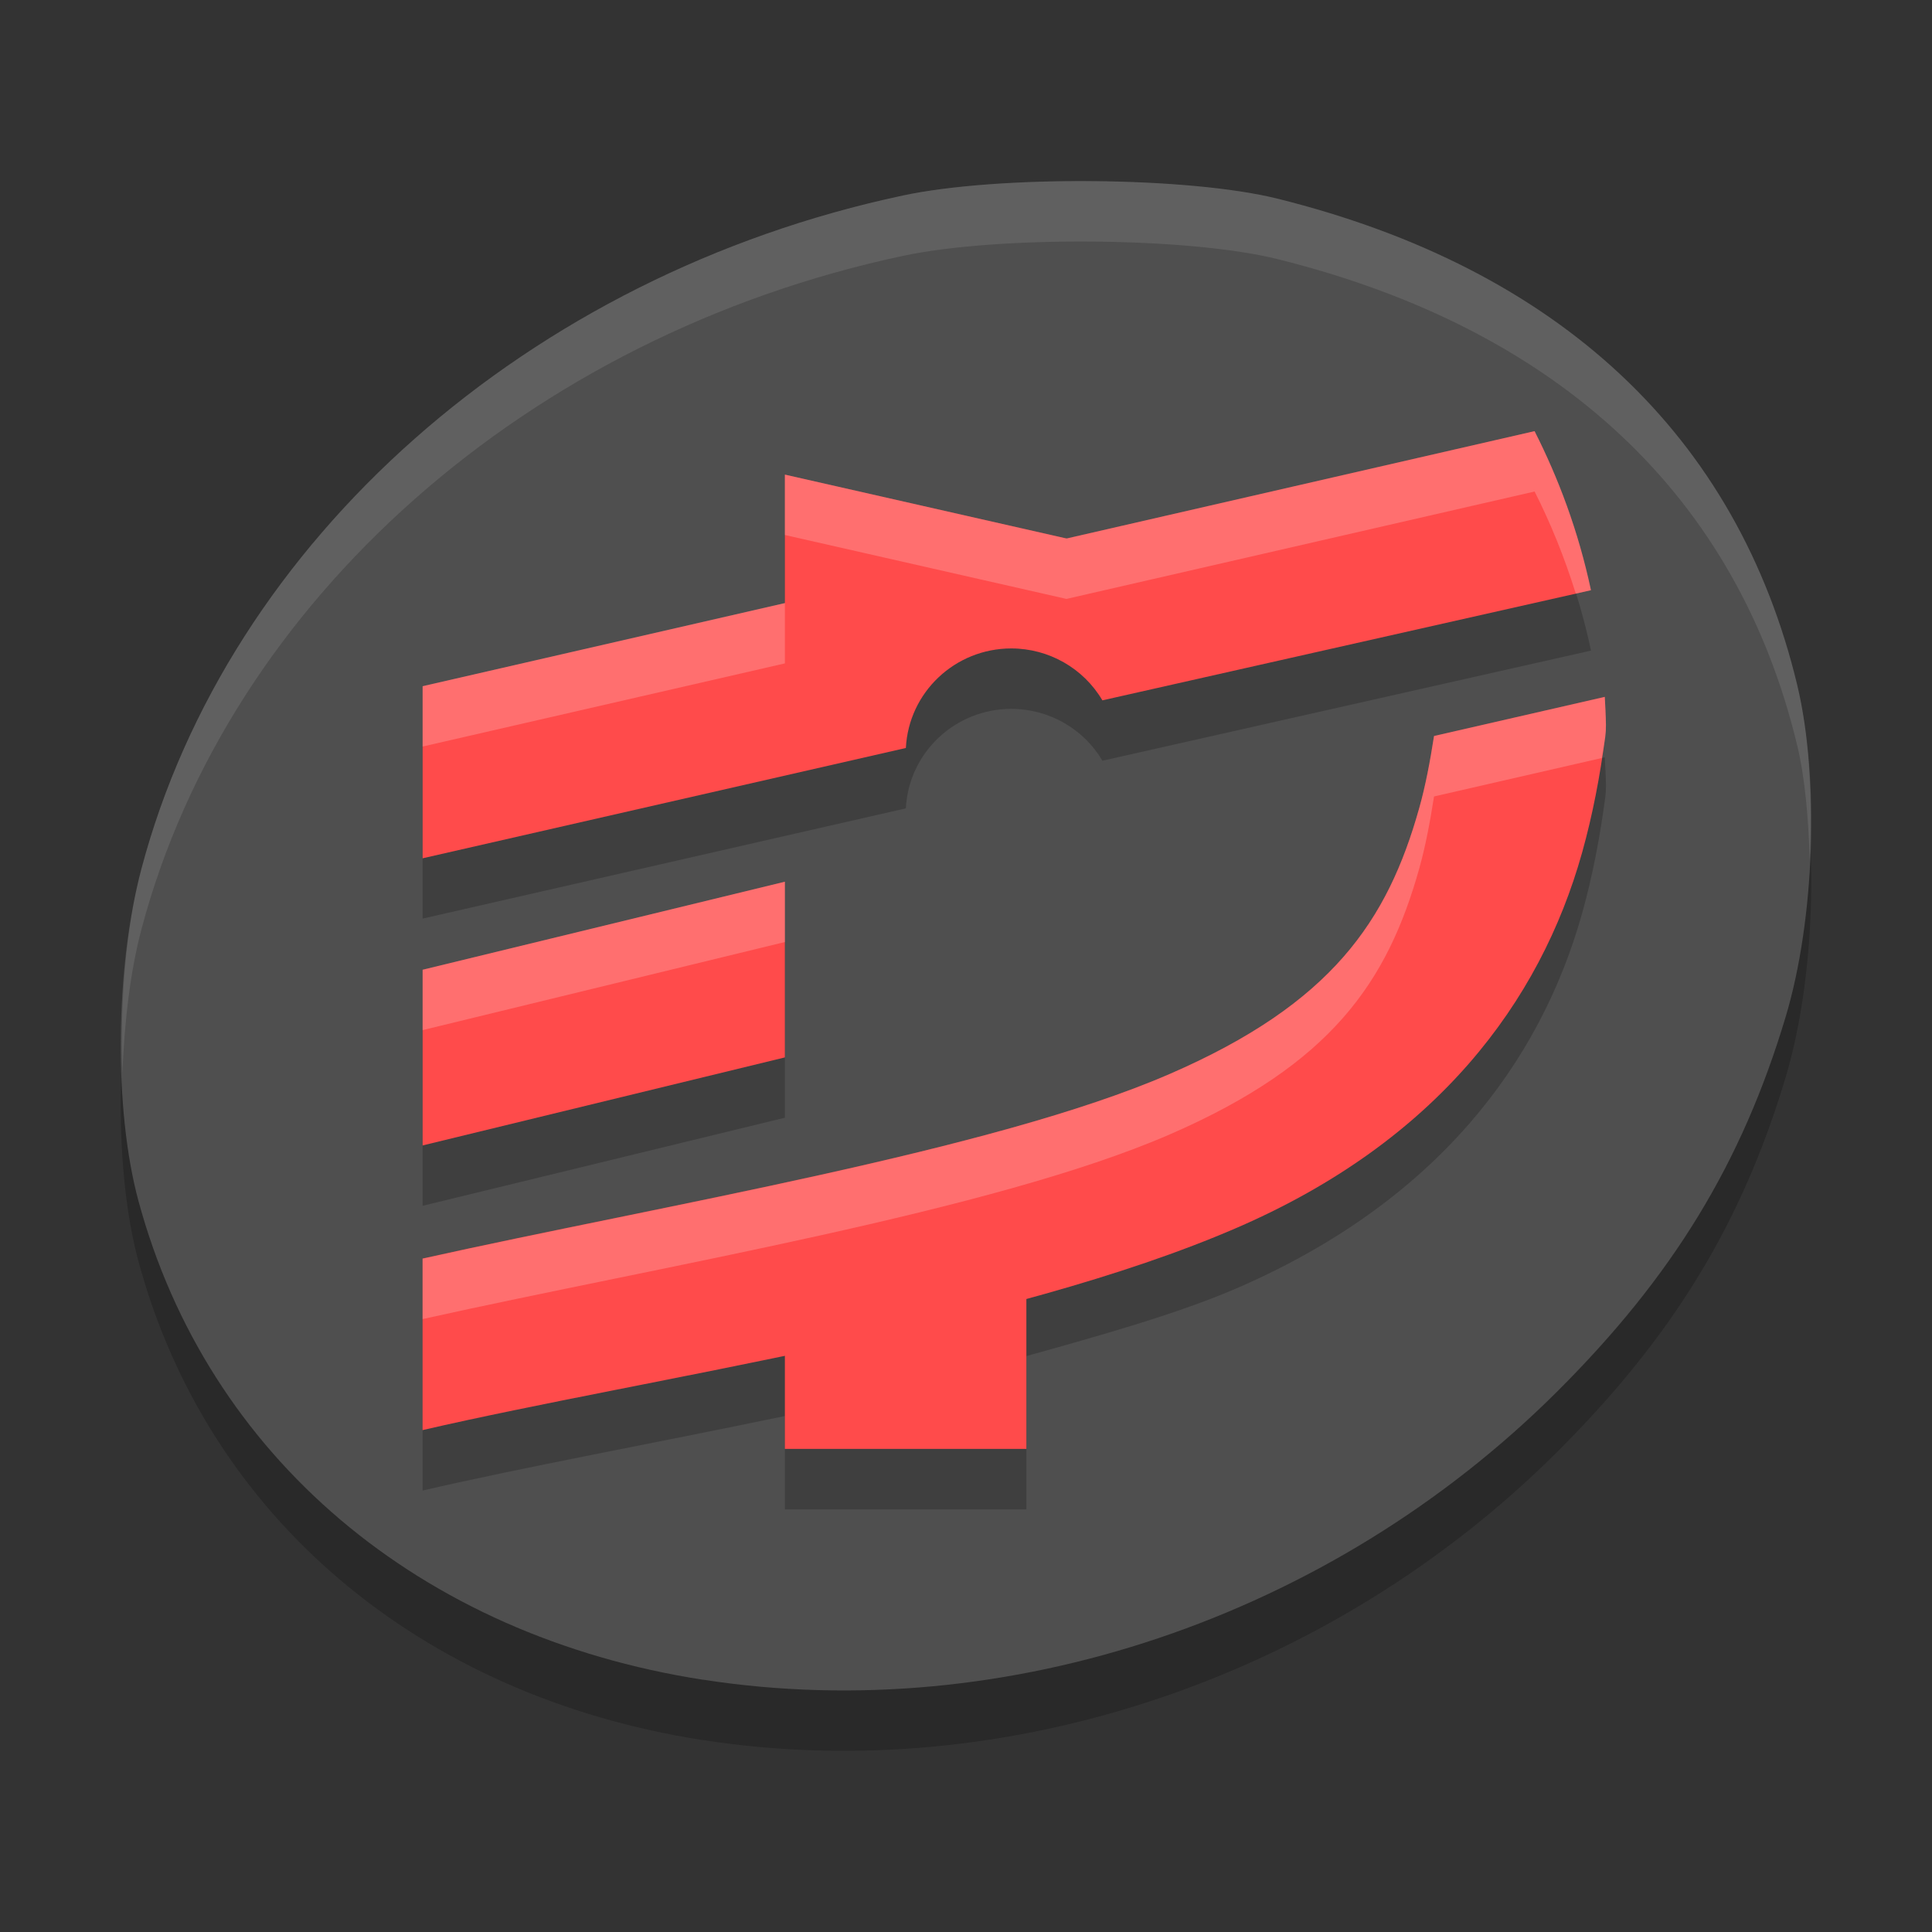
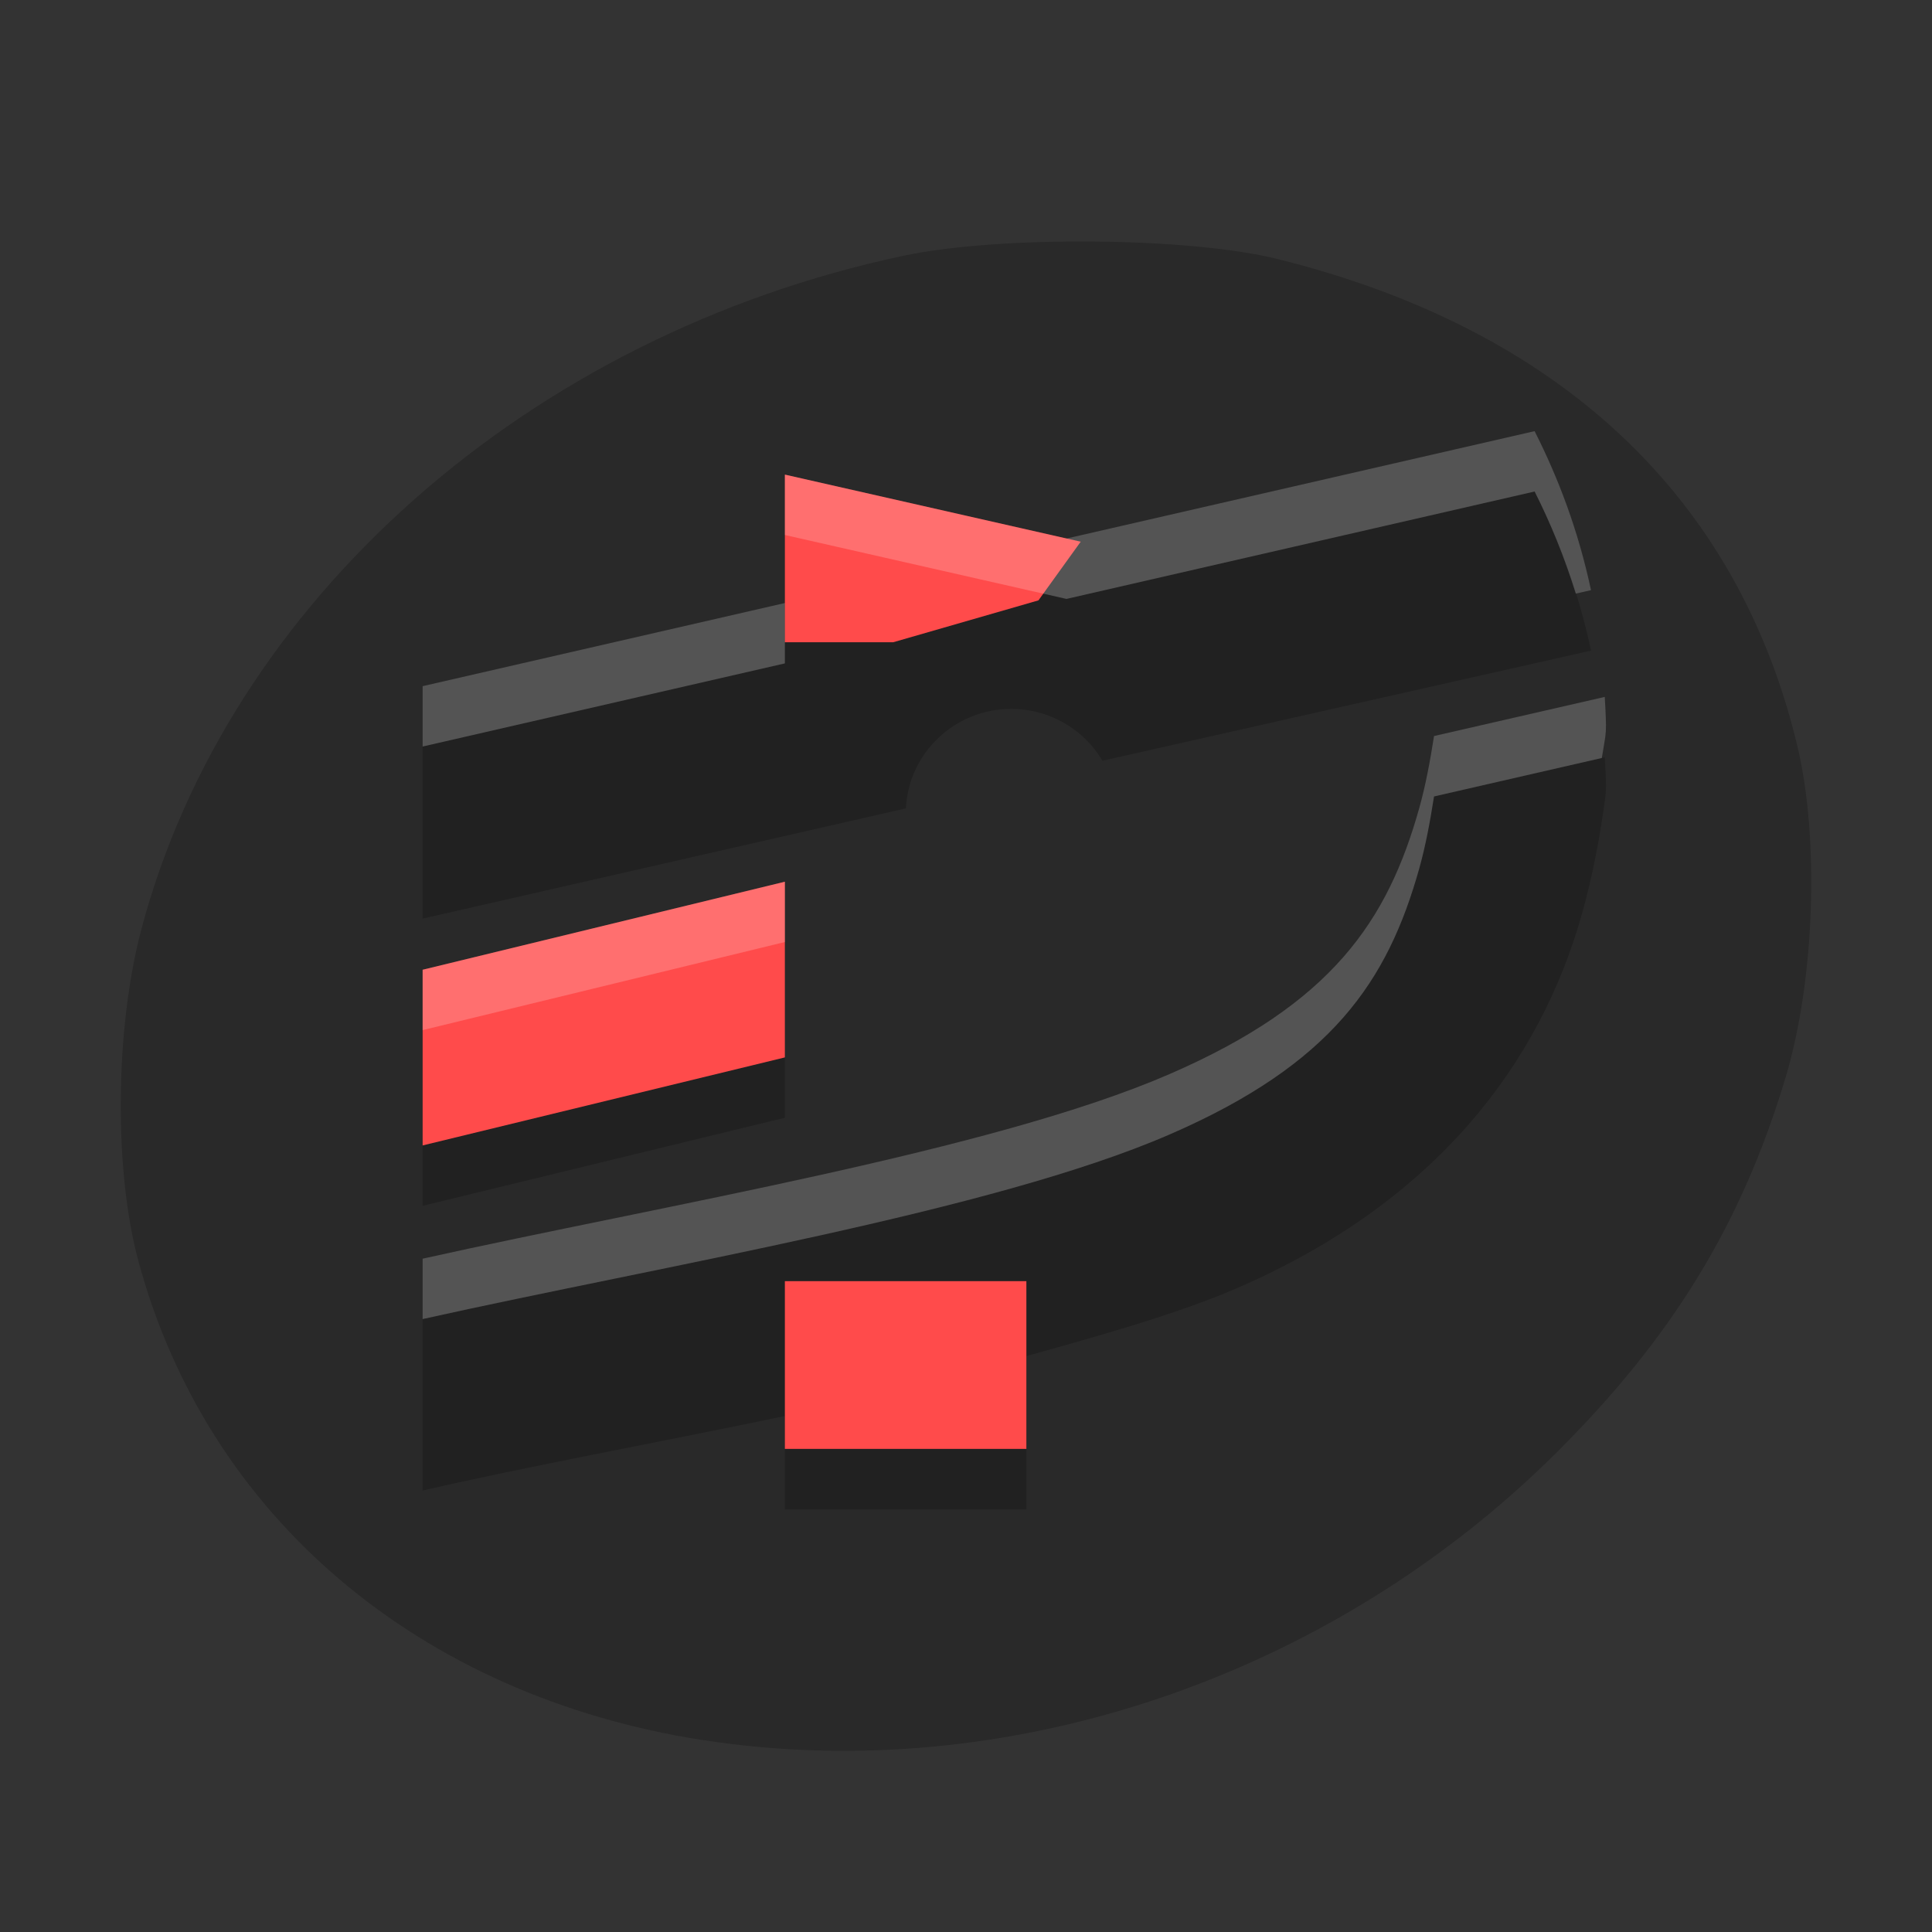
<svg xmlns="http://www.w3.org/2000/svg" width="32" height="32" version="1.1">
  <rect width="100%" height="100%" fill="#333333" stroke="none" />
  <path style="opacity:0.2" d="M 11.645,28.822 C 6.942,28.092 3.436,25.118 2.293,20.89 1.884,19.378 1.905,17.036 2.343,15.387 3.787,9.95 8.757,5.557 14.955,4.238 c 1.591,-0.339 4.739,-0.312 6.204,0.052 4.661,1.158 7.617,3.925 8.609,8.058 0.371,1.546 0.29,3.886 -0.191,5.491 -0.726,2.426 -1.871,4.303 -3.792,6.216 -3.752,3.737 -9.116,5.545 -14.14,4.766 z" />
-   <path style="fill:#4f4f4f" d="M 11.645,27.822 C 6.942,27.092 3.436,24.118 2.293,19.89 1.884,18.378 1.905,16.036 2.343,14.387 3.787,8.95 8.757,4.557 14.955,3.238 c 1.591,-0.339 4.739,-0.312 6.204,0.052 4.661,1.158 7.617,3.925 8.609,8.058 0.371,1.546 0.29,3.886 -0.191,5.491 -0.726,2.426 -1.871,4.303 -3.792,6.216 -3.752,3.737 -9.116,5.545 -14.14,4.766 z" />
  <path style="opacity:0.2" d="M 25.418,8.141 17.664,9.92 13,8.861 v 2.127 l -6,1.377 v 2.85 l 8.004,-1.826 c 0.047,-0.923 0.814,-1.647 1.746,-1.648 0.621,4.95e-4 1.196,0.327 1.51,0.859 l 8.092,-1.824 C 26.142,9.789 25.813,8.922 25.418,8.141 Z m 1.162,4.402 -2.828,0.648 c -0.065,0.417 -0.14,0.819 -0.244,1.191 -0.525,1.871 -1.446,3.242 -4.141,4.41 C 16.441,20.062 10.982,20.96 7,21.848 V 24.688 c 1.69,-0.391 3.829,-0.782 6,-1.234 V 25 h 4 v -2.539 c 1.189,-0.331 2.511,-0.701 3.488,-1.125 3.304,-1.432 5.022,-3.73 5.717,-6.209 0.177,-0.632 0.297,-1.274 0.383,-1.918 0.009,-0.067 0.013,-0.134 0.012,-0.201 -0.002,-0.159 -0.012,-0.311 -0.02,-0.465 z M 13,15.604 7,17.062 v 2.91 l 6,-1.459 z" />
-   <path style="fill:#ff4b4b" d="m 26.581,11.542 -2.829,0.648 c -0.065,0.417 -0.14,0.82 -0.245,1.192 -0.525,1.871 -1.446,3.241 -4.14,4.409 -2.926,1.269 -8.386,2.167 -12.368,3.054 v 2.842 c 3.77,-0.871 9.7,-1.709 13.489,-3.352 3.304,-1.432 5.021,-3.732 5.716,-6.211 0.177,-0.632 0.297,-1.272 0.383,-1.917 0.009,-0.067 0.013,-0.134 0.012,-0.201 -0.002,-0.159 -0.011,-0.312 -0.019,-0.467 z" />
  <path style="fill:#ff4b4b;stroke:#ffffff;stroke-width:0;stroke-linecap:square" d="m 7,16.062 6,-1.458 v 2.91 l -6,1.458 z" />
-   <path style="fill:#ff4b4b" d="M 25.417,7.141 7,11.366 v 2.85 l 8.004,-1.827 c 0.047,-0.923 0.814,-1.648 1.746,-1.649 0.621,4.95e-4 1.196,0.328 1.509,0.86 L 26.351,9.776 C 26.141,8.79 25.812,7.922 25.417,7.141 Z" />
  <rect style="fill:#ff4b4b" width="4" height="2.778" x="13" y="21.22" />
  <path style="fill:#ff4b4b" d="m 13,7.861 4.9,1.111 -0.7,0.972 -2.407,0.694 H 13 Z" />
-   <path style="fill:#ffffff;opacity:0.1" d="M 18.104 3 C 16.935 2.99 15.751 3.069 14.955 3.238 C 8.757 4.557 3.787 8.95 2.344 14.387 C 2.08 15.378 1.986 16.61 2.027 17.771 C 2.061 16.93 2.156 16.093 2.344 15.387 C 3.787 9.95 8.757 5.557 14.955 4.238 C 16.547 3.9 19.693 3.927 21.158 4.291 C 25.819 5.449 28.776 8.214 29.768 12.348 C 29.9 12.902 29.955 13.569 29.975 14.256 C 30.025 13.215 29.965 12.17 29.768 11.348 C 28.776 7.214 25.819 4.449 21.158 3.291 C 20.426 3.109 19.272 3.01 18.104 3 z" />
  <path style="opacity:0.2;fill:#ffffff" d="M 25.418,7.141 17.664,8.92 13,7.861 v 1 l 4.664,1.059 7.754,-1.779 c 0.263,0.521 0.493,1.084 0.682,1.691 l 0.252,-0.057 C 26.142,8.789 25.813,7.922 25.418,7.141 Z M 13,9.988 7,11.365 v 1 l 6,-1.377 z m 13.58,1.555 -2.828,0.648 c -0.065,0.417 -0.14,0.819 -0.244,1.191 -0.525,1.871 -1.446,3.242 -4.141,4.41 C 16.441,19.062 10.982,19.96 7,20.848 v 1 c 3.982,-0.887 9.441,-1.786 12.367,-3.055 2.694,-1.168 3.616,-2.539 4.141,-4.41 0.104,-0.372 0.179,-0.775 0.244,-1.191 l 2.779,-0.637 c 0.018,-0.115 0.041,-0.23 0.057,-0.346 0.009,-0.067 0.013,-0.134 0.012,-0.201 -0.002,-0.159 -0.012,-0.311 -0.02,-0.465 z M 13,14.604 7,16.062 v 1 l 6,-1.459 z" />
</svg>